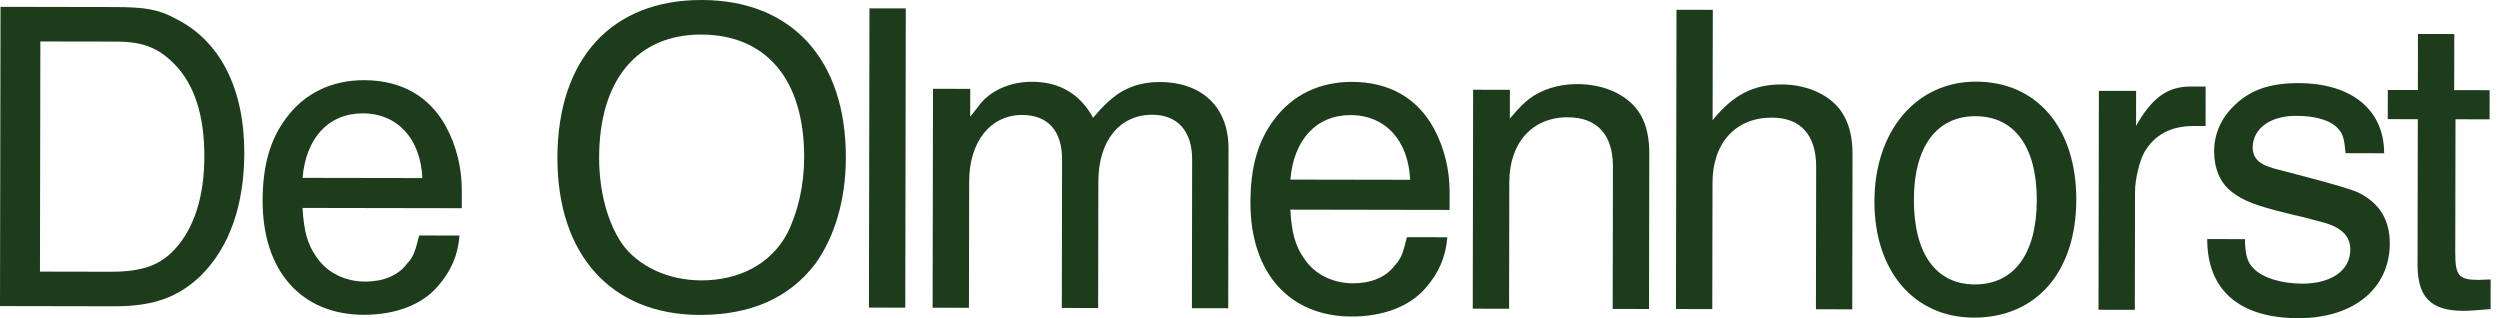
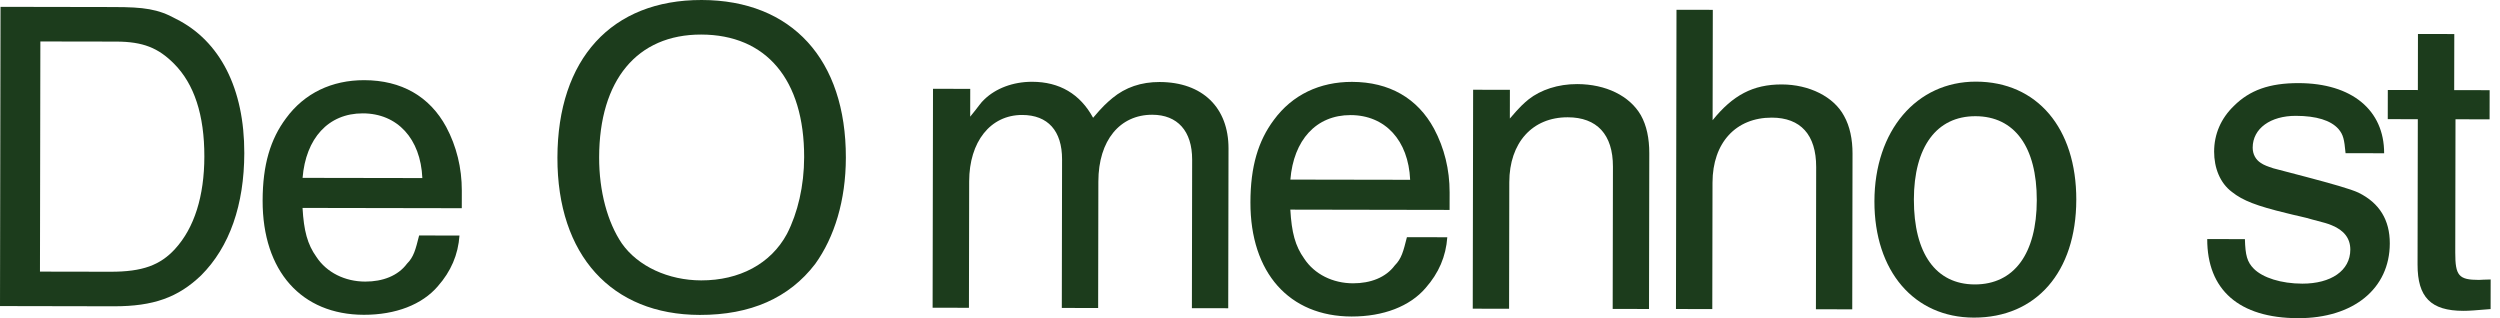
<svg xmlns="http://www.w3.org/2000/svg" width="220" height="28" viewBox="0 0 220 28" fill="none">
  <path d="M10.071 0.621C12.638 0.625 13.901 0.786 15.478 1.657C19.383 3.599 21.508 7.827 21.498 13.472C21.489 18.011 20.22 21.72 17.689 24.242C15.673 26.172 13.501 26.958 10.027 26.953L0 26.934L0.046 0.602L10.073 0.62L10.071 0.621ZM15.403 21.909C17.104 20.056 17.978 17.255 17.983 13.781C17.99 10.109 17.087 7.383 15.313 5.604C13.934 4.22 12.593 3.664 10.224 3.66L3.552 3.649L3.517 23.902L9.715 23.913C12.557 23.919 14.098 23.329 15.403 21.911V21.909Z" fill="#1c3c1c" />
  <path d="M38.532 25.188C37.147 26.804 34.817 27.708 32.015 27.702C26.528 27.692 23.1 23.858 23.111 17.659C23.117 14.501 23.792 12.252 25.177 10.399C26.799 8.19 29.209 7.051 32.051 7.055C35.328 7.06 37.812 8.485 39.268 11.174C40.173 12.873 40.642 14.768 40.64 16.782L40.637 18.322L26.623 18.297C26.738 20.311 27.051 21.495 27.84 22.602C28.745 23.985 30.363 24.778 32.139 24.78C33.679 24.783 35.022 24.273 35.813 23.207C36.406 22.616 36.566 21.985 36.883 20.722L40.435 20.727C40.314 22.425 39.68 23.884 38.533 25.185L38.532 25.188ZM31.927 9.976C28.887 9.971 26.91 12.179 26.627 15.652L37.167 15.67C37.015 12.196 34.966 9.981 31.927 9.976Z" fill="#1c3c1c" />
  <path d="M74.436 13.88C74.429 17.631 73.437 20.866 71.735 23.231C69.44 26.227 66.043 27.722 61.581 27.713C53.805 27.699 49.037 22.441 49.053 13.874C49.068 5.189 53.814 -0.014 61.749 2.81261e-05C69.683 0.014 74.451 5.234 74.436 13.88ZM52.724 13.842C52.718 16.842 53.464 19.568 54.724 21.425C56.142 23.441 58.823 24.67 61.706 24.674C65.061 24.68 67.828 23.224 69.253 20.582C70.204 18.729 70.76 16.361 70.765 13.834C70.777 7.004 67.428 3.05 61.705 3.041C56.06 3.031 52.737 7.052 52.724 13.842Z" fill="#1c3c1c" />
-   <path d="M79.71 0.742L79.664 27.075L76.467 27.069L76.513 0.736L79.71 0.742Z" fill="#1c3c1c" />
  <path d="M85.381 7.82L85.377 10.267C86.128 9.361 86.287 9.045 86.642 8.73C87.631 7.785 89.132 7.194 90.83 7.197C93.238 7.201 95.052 8.27 96.193 10.365C97.024 9.379 97.379 9.064 97.894 8.631C99.041 7.685 100.423 7.214 102.041 7.217C105.831 7.224 108.116 9.478 108.109 13.07L108.084 27.125L104.887 27.119L104.909 14.052C104.914 11.524 103.613 10.102 101.403 10.098C98.561 10.092 96.662 12.34 96.656 15.972L96.637 27.105L93.439 27.099L93.462 14.032C93.466 11.505 92.206 10.122 89.956 10.117C87.153 10.112 85.293 12.478 85.287 15.953L85.267 27.085L82.07 27.08L82.104 7.814L85.381 7.82Z" fill="#1c3c1c" />
  <path d="M125.458 25.338C124.073 26.955 121.743 27.858 118.941 27.853C113.454 27.843 110.026 24.008 110.037 17.809C110.043 14.651 110.718 12.402 112.103 10.549C113.725 8.341 116.135 7.201 118.977 7.205C122.254 7.211 124.738 8.636 126.194 11.324C127.099 13.023 127.57 14.918 127.566 16.932L127.563 18.472L113.549 18.447C113.664 20.461 113.978 21.646 114.766 22.752C115.672 24.135 117.289 24.928 119.065 24.931C120.605 24.934 121.948 24.423 122.739 23.358C123.332 22.766 123.492 22.135 123.809 20.872L127.362 20.878C127.24 22.576 126.606 24.034 125.459 25.335L125.458 25.338ZM118.853 10.128C115.813 10.123 113.836 12.331 113.553 15.804L124.093 15.822C123.942 12.348 121.893 10.132 118.853 10.128Z" fill="#1c3c1c" />
  <path d="M134.526 8.735C135.593 7.908 137.094 7.396 138.792 7.4C141.318 7.405 143.409 8.435 144.393 10.135C144.905 11.044 145.14 12.189 145.137 13.491L145.113 27.191L141.916 27.185L141.939 14.67C141.944 11.828 140.525 10.325 137.96 10.321C134.841 10.315 132.824 12.563 132.818 16.037L132.799 27.17L129.602 27.164L129.635 7.898L132.871 7.904L132.867 10.431C133.776 9.367 134.094 9.091 134.529 8.736L134.526 8.735Z" fill="#1c3c1c" />
  <path d="M150.727 0.867L150.71 10.579C152.49 8.372 154.268 7.427 156.795 7.431C159.203 7.435 161.373 8.505 162.278 10.204C162.789 11.114 163.024 12.259 163.022 13.522L162.998 27.221L159.801 27.215L159.823 14.701C159.829 11.859 158.45 10.355 155.922 10.351C152.764 10.346 150.708 12.553 150.701 16.066L150.682 27.199L147.485 27.193L147.531 0.86L150.728 0.866L150.727 0.867Z" fill="#1c3c1c" />
  <path d="M182.713 17.584C182.702 23.94 179.181 27.96 173.695 27.95C168.444 27.94 164.938 23.869 164.949 17.709C164.96 11.511 168.639 7.175 173.889 7.184C179.258 7.193 182.724 11.266 182.714 17.582L182.713 17.584ZM168.422 17.558C168.414 22.296 170.344 25.023 173.777 25.03C177.251 25.035 179.23 22.315 179.237 17.617C179.244 12.919 177.276 10.231 173.842 10.226C170.407 10.22 168.429 12.94 168.421 17.56L168.422 17.558Z" fill="#1c3c1c" />
-   <path d="M187.978 7.999L187.973 11.079C189.398 8.555 190.781 7.609 192.795 7.613L194.097 7.616L194.092 11.09H193.065C191.053 11.085 189.629 11.833 188.718 13.37C188.283 14.12 187.885 15.777 187.883 16.843L187.865 27.265L184.668 27.259L184.702 7.994L187.978 7.999Z" fill="#1c3c1c" />
  <path d="M205.779 11.345C205.109 10.594 203.846 10.197 202.031 10.194C199.82 10.19 198.239 11.293 198.236 12.99C198.236 13.582 198.51 14.056 198.944 14.334C199.22 14.531 199.575 14.652 200.049 14.81L202.93 15.565C205.179 16.161 206.875 16.637 207.547 16.955C209.4 17.867 210.306 19.368 210.302 21.421C210.295 25.408 207.094 28.008 202.238 28C197.027 27.99 194.228 25.499 194.236 21.038L197.552 21.043C197.59 22.464 197.747 23.057 198.337 23.65C199.124 24.44 200.743 24.958 202.599 24.961C205.124 24.965 206.824 23.823 206.828 21.968C206.829 20.98 206.278 20.27 205.214 19.833C204.859 19.675 204.543 19.596 203.478 19.317C202.848 19.119 201.979 18.959 201.229 18.761C198.586 18.124 197.362 17.649 196.417 16.896C195.352 16.105 194.842 14.762 194.843 13.341C194.846 11.801 195.441 10.421 196.587 9.317C197.972 7.938 199.709 7.309 202.276 7.314C206.973 7.323 209.811 9.696 209.804 13.486L206.41 13.481C206.294 12.257 206.215 11.861 205.782 11.348L205.779 11.345Z" fill="#1c3c1c" />
  <path d="M212.772 7.924L212.78 2.99L215.978 2.996L215.969 7.93L219.088 7.936L219.084 10.502L216.084 10.496L216.063 22.221C216.059 24.274 216.375 24.629 218.151 24.632C218.309 24.632 218.664 24.593 219.178 24.594L219.173 27.2C217.752 27.316 217.278 27.354 216.765 27.354C213.923 27.348 212.741 26.162 212.745 23.281L212.768 10.489L210.123 10.485L210.127 7.919L212.772 7.923V7.924Z" fill="#1c3c1c" />
</svg>